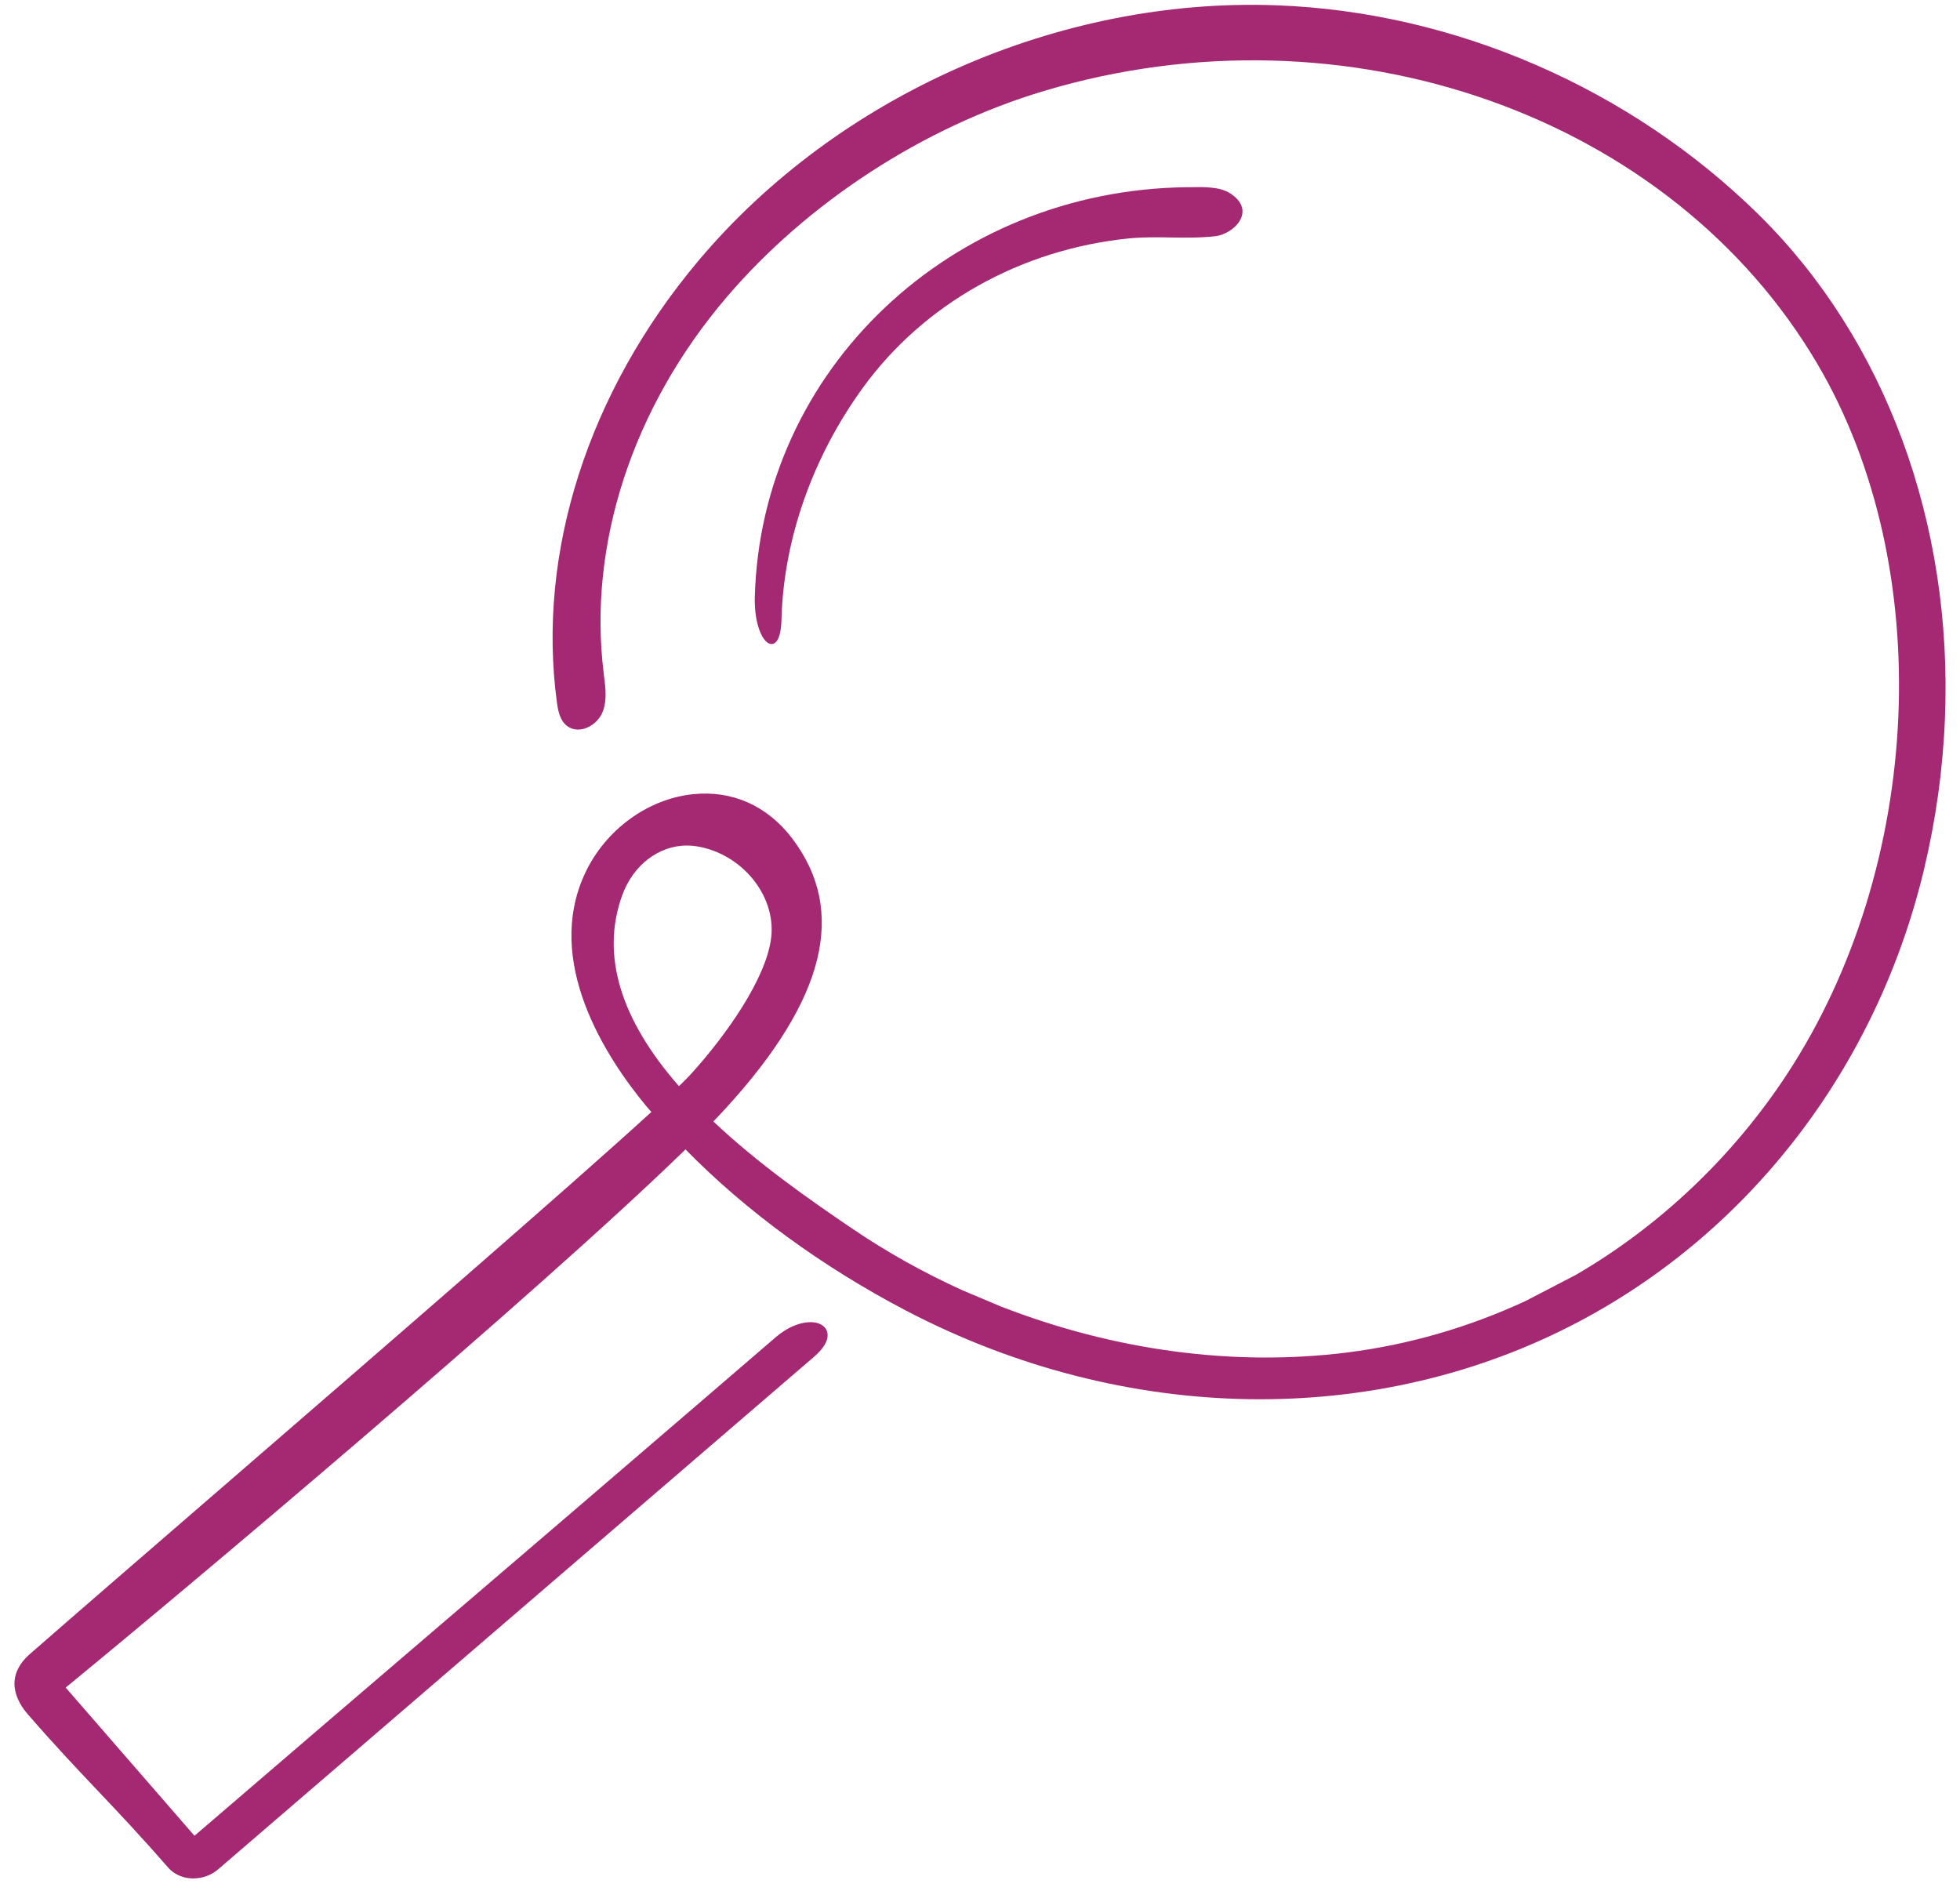
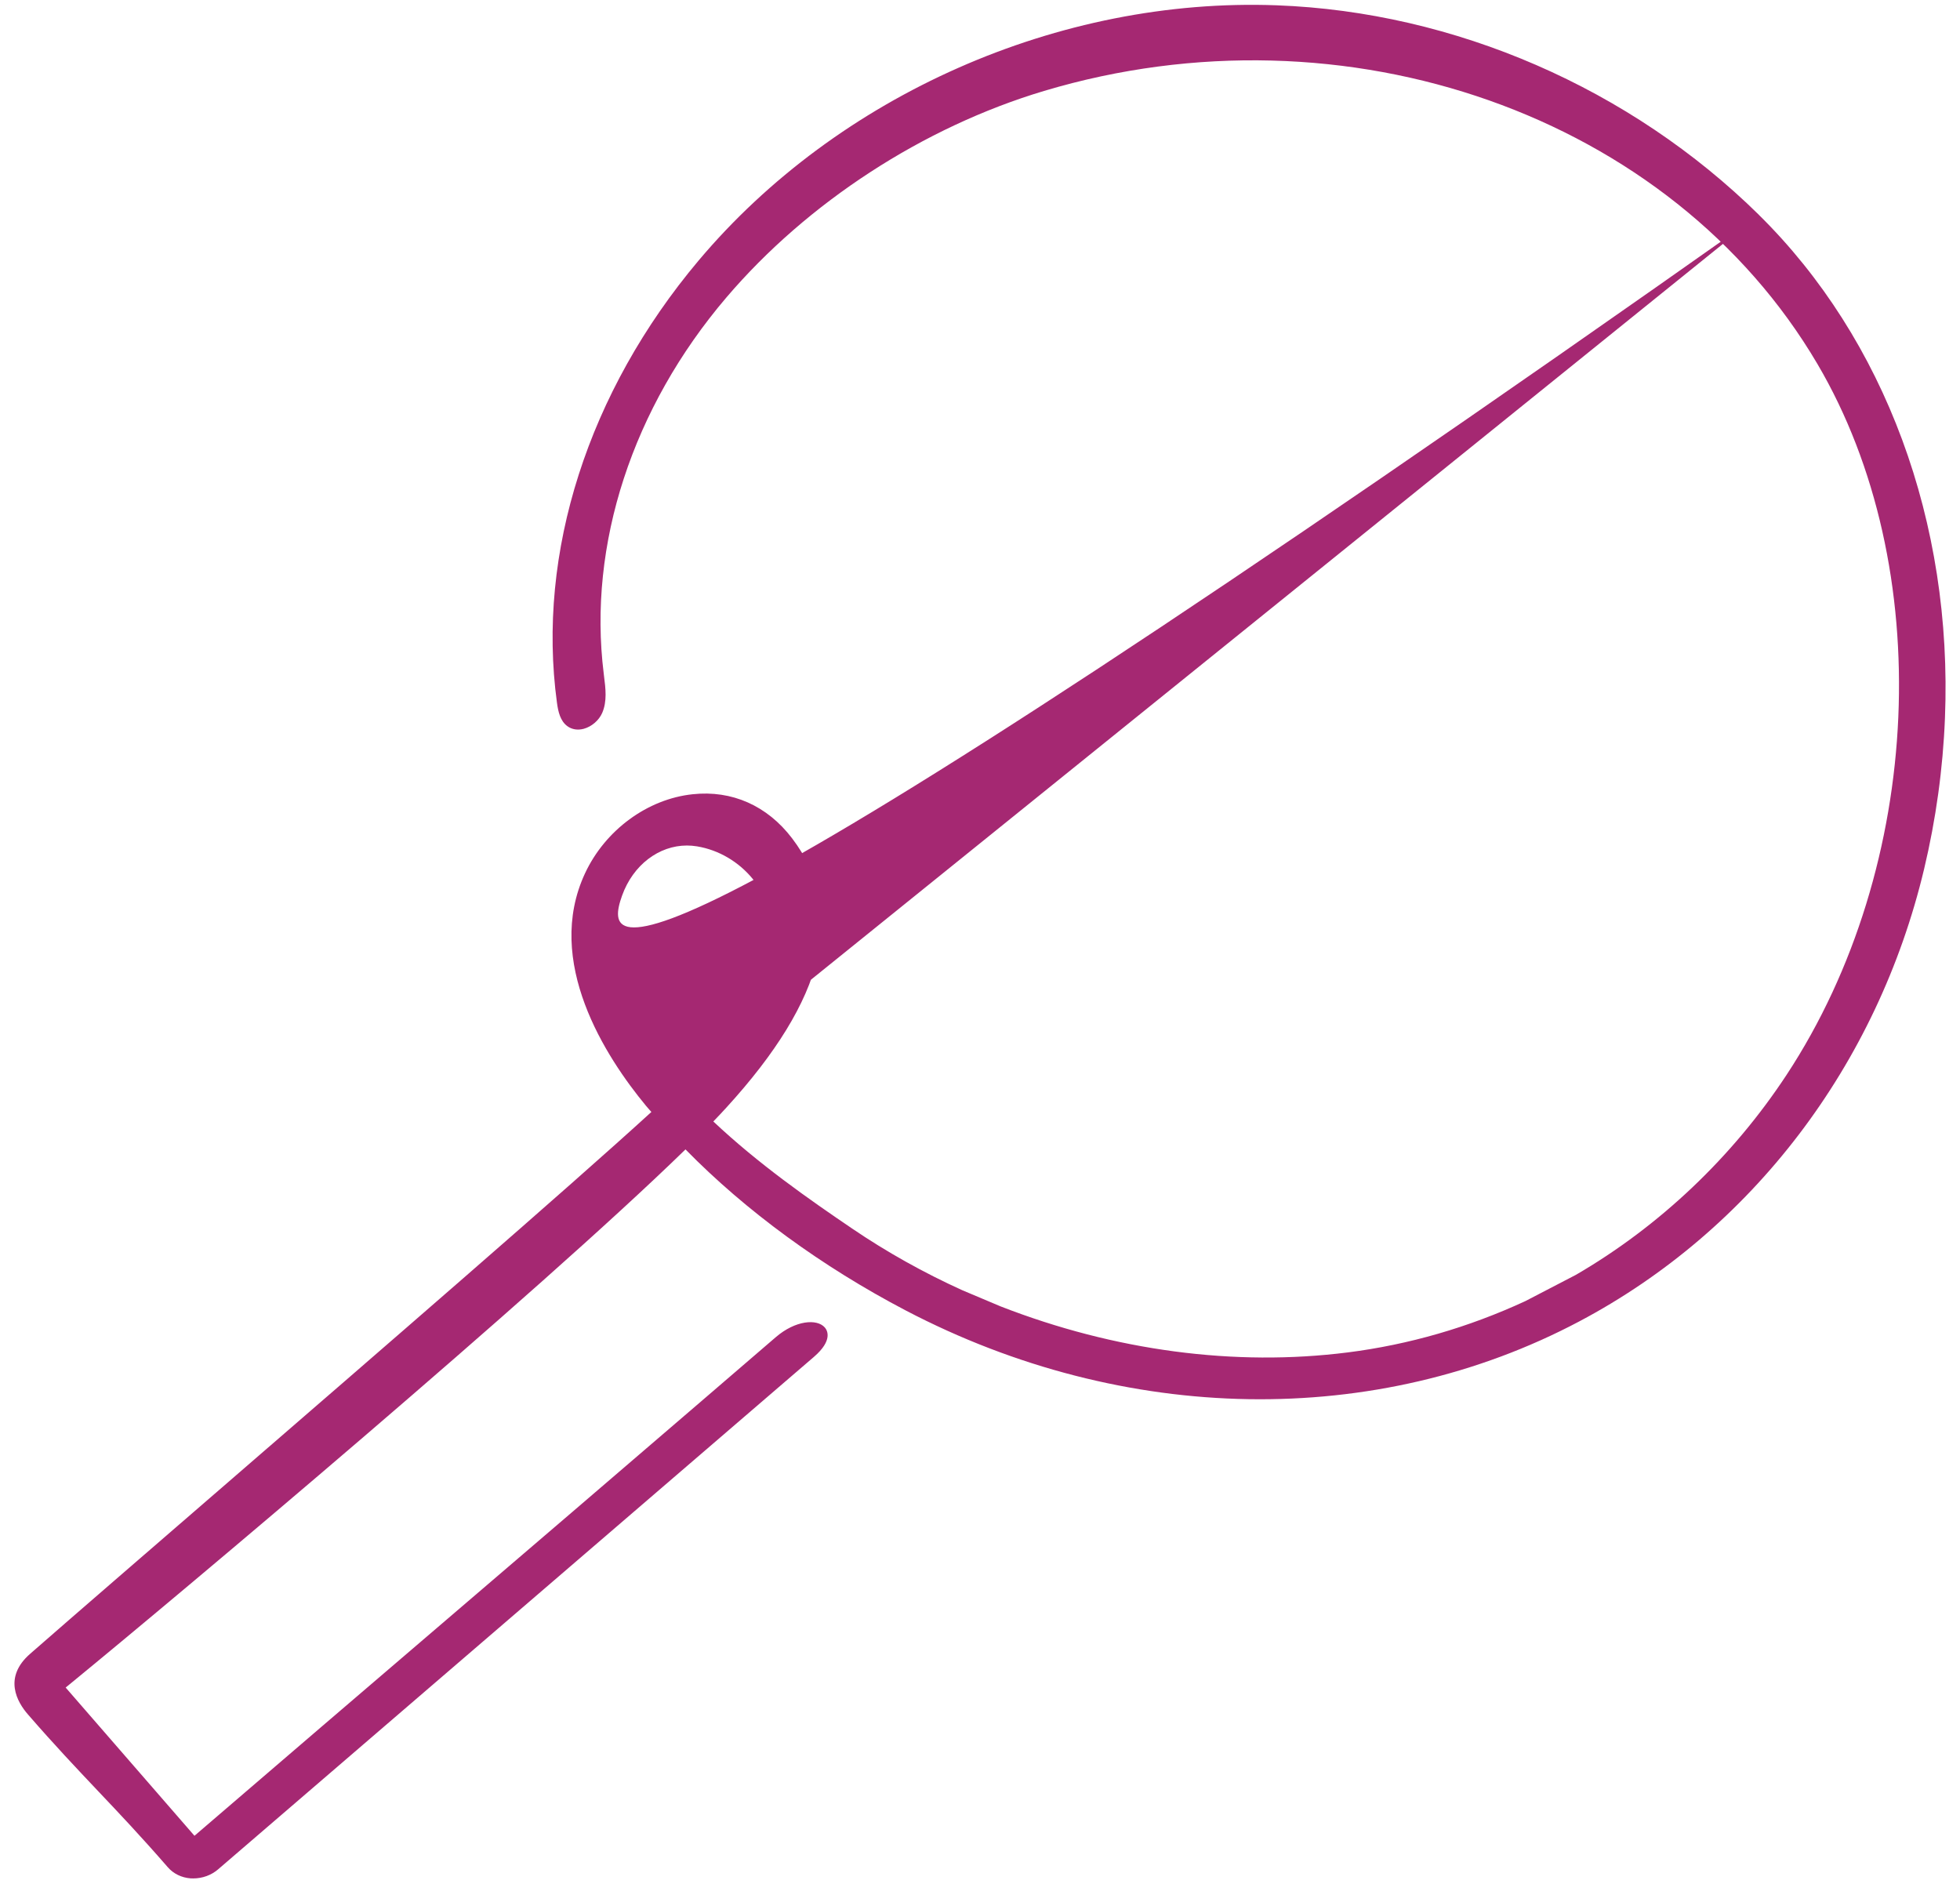
<svg xmlns="http://www.w3.org/2000/svg" width="68" height="66" viewBox="0 0 68 66" fill="none">
  <g clip-path="url(#clip0_375_176)">
-     <path d="M61.024 7.454C56.563 3.062 50.465 0.412 44.294 0.184C36.749 -0.098 29.07 3.3 24.238 9.038C20.408 13.588 18.615 19.179 19.323 24.38C19.366 24.697 19.439 25.015 19.686 25.195C19.843 25.309 20.042 25.34 20.251 25.285C20.526 25.21 20.778 24.995 20.892 24.735C21.068 24.33 21.01 23.883 20.955 23.451L20.945 23.363C20.39 18.899 21.941 14.142 25.204 10.317C28.016 7.02 32.033 4.409 36.222 3.155C46.698 0.022 57.983 4.007 63.054 12.628C67.198 19.671 66.749 30.044 61.983 37.291C60.109 40.139 57.579 42.54 54.674 44.229L52.919 45.141C50.947 46.053 48.874 46.652 46.761 46.92C42.842 47.417 38.673 46.865 34.714 45.323L33.382 44.761C32.038 44.151 30.76 43.434 29.582 42.635C28.056 41.601 26.304 40.374 24.748 38.908C24.912 38.738 25.065 38.575 25.202 38.425C28.649 34.651 29.393 31.595 27.479 29.082C26.619 27.953 25.396 27.408 24.032 27.555C22.465 27.72 21 28.795 20.299 30.294C18.867 33.356 21.008 36.667 22.413 38.365C22.453 38.415 22.496 38.463 22.541 38.513C22.561 38.535 22.581 38.555 22.599 38.578C19.699 41.228 13.268 46.79 7.592 51.701C5.08 53.875 2.704 55.926 1.045 57.377C0.104 58.199 0.594 59.051 0.972 59.483C1.902 60.555 2.664 61.357 3.398 62.134C4.132 62.908 4.891 63.71 5.821 64.78C6.018 65.007 6.3 65.144 6.613 65.167C6.643 65.167 6.676 65.169 6.707 65.169C7.022 65.169 7.332 65.057 7.566 64.855L28.238 47.075C28.911 46.495 28.697 46.148 28.616 46.055C28.344 45.745 27.595 45.805 26.914 46.392L24.349 48.598C21.331 51.194 18.357 53.74 15.482 56.201C12.65 58.627 9.72 61.132 6.747 63.69L2.278 58.547L2.51 58.357C6.235 55.306 18.673 44.858 23.782 39.877C25.875 42.013 28.518 43.944 31.43 45.468C39.014 49.433 47.747 49.575 54.79 45.845C60.775 42.678 65.135 36.954 66.756 30.144C67.165 28.425 67.409 26.664 67.478 24.91C67.75 18.125 65.397 11.764 61.022 7.454H61.024ZM23.557 37.684C21.51 35.35 20.846 33.124 21.583 31.07C21.964 30.009 22.859 29.334 23.832 29.334C23.946 29.334 24.062 29.344 24.175 29.362C25.731 29.616 26.914 31.055 26.758 32.505C26.604 33.914 25.219 35.885 23.976 37.259C23.885 37.359 23.744 37.501 23.555 37.684H23.557Z" fill="#A52872" />
-     <path d="M42.683 6.71C42.319 6.475 41.77 6.485 41.331 6.495H41.18C32.981 6.588 26.397 12.833 26.187 20.715C26.162 21.665 26.47 22.337 26.762 22.344H26.767C26.891 22.344 27.093 22.229 27.113 21.482C27.186 18.719 28.185 15.871 29.925 13.468C32.043 10.542 35.412 8.649 39.17 8.271C39.646 8.224 40.136 8.231 40.61 8.239C41.124 8.246 41.654 8.254 42.168 8.194C42.541 8.149 43 7.847 43.091 7.467C43.137 7.272 43.104 6.985 42.683 6.71Z" fill="#A52872" />
+     <path d="M61.024 7.454C56.563 3.062 50.465 0.412 44.294 0.184C36.749 -0.098 29.07 3.3 24.238 9.038C20.408 13.588 18.615 19.179 19.323 24.38C19.366 24.697 19.439 25.015 19.686 25.195C19.843 25.309 20.042 25.34 20.251 25.285C20.526 25.21 20.778 24.995 20.892 24.735C21.068 24.33 21.01 23.883 20.955 23.451L20.945 23.363C20.39 18.899 21.941 14.142 25.204 10.317C28.016 7.02 32.033 4.409 36.222 3.155C46.698 0.022 57.983 4.007 63.054 12.628C67.198 19.671 66.749 30.044 61.983 37.291C60.109 40.139 57.579 42.54 54.674 44.229L52.919 45.141C50.947 46.053 48.874 46.652 46.761 46.92C42.842 47.417 38.673 46.865 34.714 45.323L33.382 44.761C32.038 44.151 30.76 43.434 29.582 42.635C28.056 41.601 26.304 40.374 24.748 38.908C24.912 38.738 25.065 38.575 25.202 38.425C28.649 34.651 29.393 31.595 27.479 29.082C26.619 27.953 25.396 27.408 24.032 27.555C22.465 27.72 21 28.795 20.299 30.294C18.867 33.356 21.008 36.667 22.413 38.365C22.453 38.415 22.496 38.463 22.541 38.513C22.561 38.535 22.581 38.555 22.599 38.578C19.699 41.228 13.268 46.79 7.592 51.701C5.08 53.875 2.704 55.926 1.045 57.377C0.104 58.199 0.594 59.051 0.972 59.483C1.902 60.555 2.664 61.357 3.398 62.134C4.132 62.908 4.891 63.71 5.821 64.78C6.018 65.007 6.3 65.144 6.613 65.167C6.643 65.167 6.676 65.169 6.707 65.169C7.022 65.169 7.332 65.057 7.566 64.855L28.238 47.075C28.911 46.495 28.697 46.148 28.616 46.055C28.344 45.745 27.595 45.805 26.914 46.392L24.349 48.598C21.331 51.194 18.357 53.74 15.482 56.201C12.65 58.627 9.72 61.132 6.747 63.69L2.278 58.547L2.51 58.357C6.235 55.306 18.673 44.858 23.782 39.877C25.875 42.013 28.518 43.944 31.43 45.468C39.014 49.433 47.747 49.575 54.79 45.845C60.775 42.678 65.135 36.954 66.756 30.144C67.165 28.425 67.409 26.664 67.478 24.91C67.75 18.125 65.397 11.764 61.022 7.454H61.024ZC21.51 35.35 20.846 33.124 21.583 31.07C21.964 30.009 22.859 29.334 23.832 29.334C23.946 29.334 24.062 29.344 24.175 29.362C25.731 29.616 26.914 31.055 26.758 32.505C26.604 33.914 25.219 35.885 23.976 37.259C23.885 37.359 23.744 37.501 23.555 37.684H23.557Z" fill="#A52872" />
  </g>
  <defs>
    <clipPath id="clip0_375_176">
      <rect width="67" height="65" fill="white" transform="translate(0.5 0.17)" />
    </clipPath>
  </defs>
</svg>